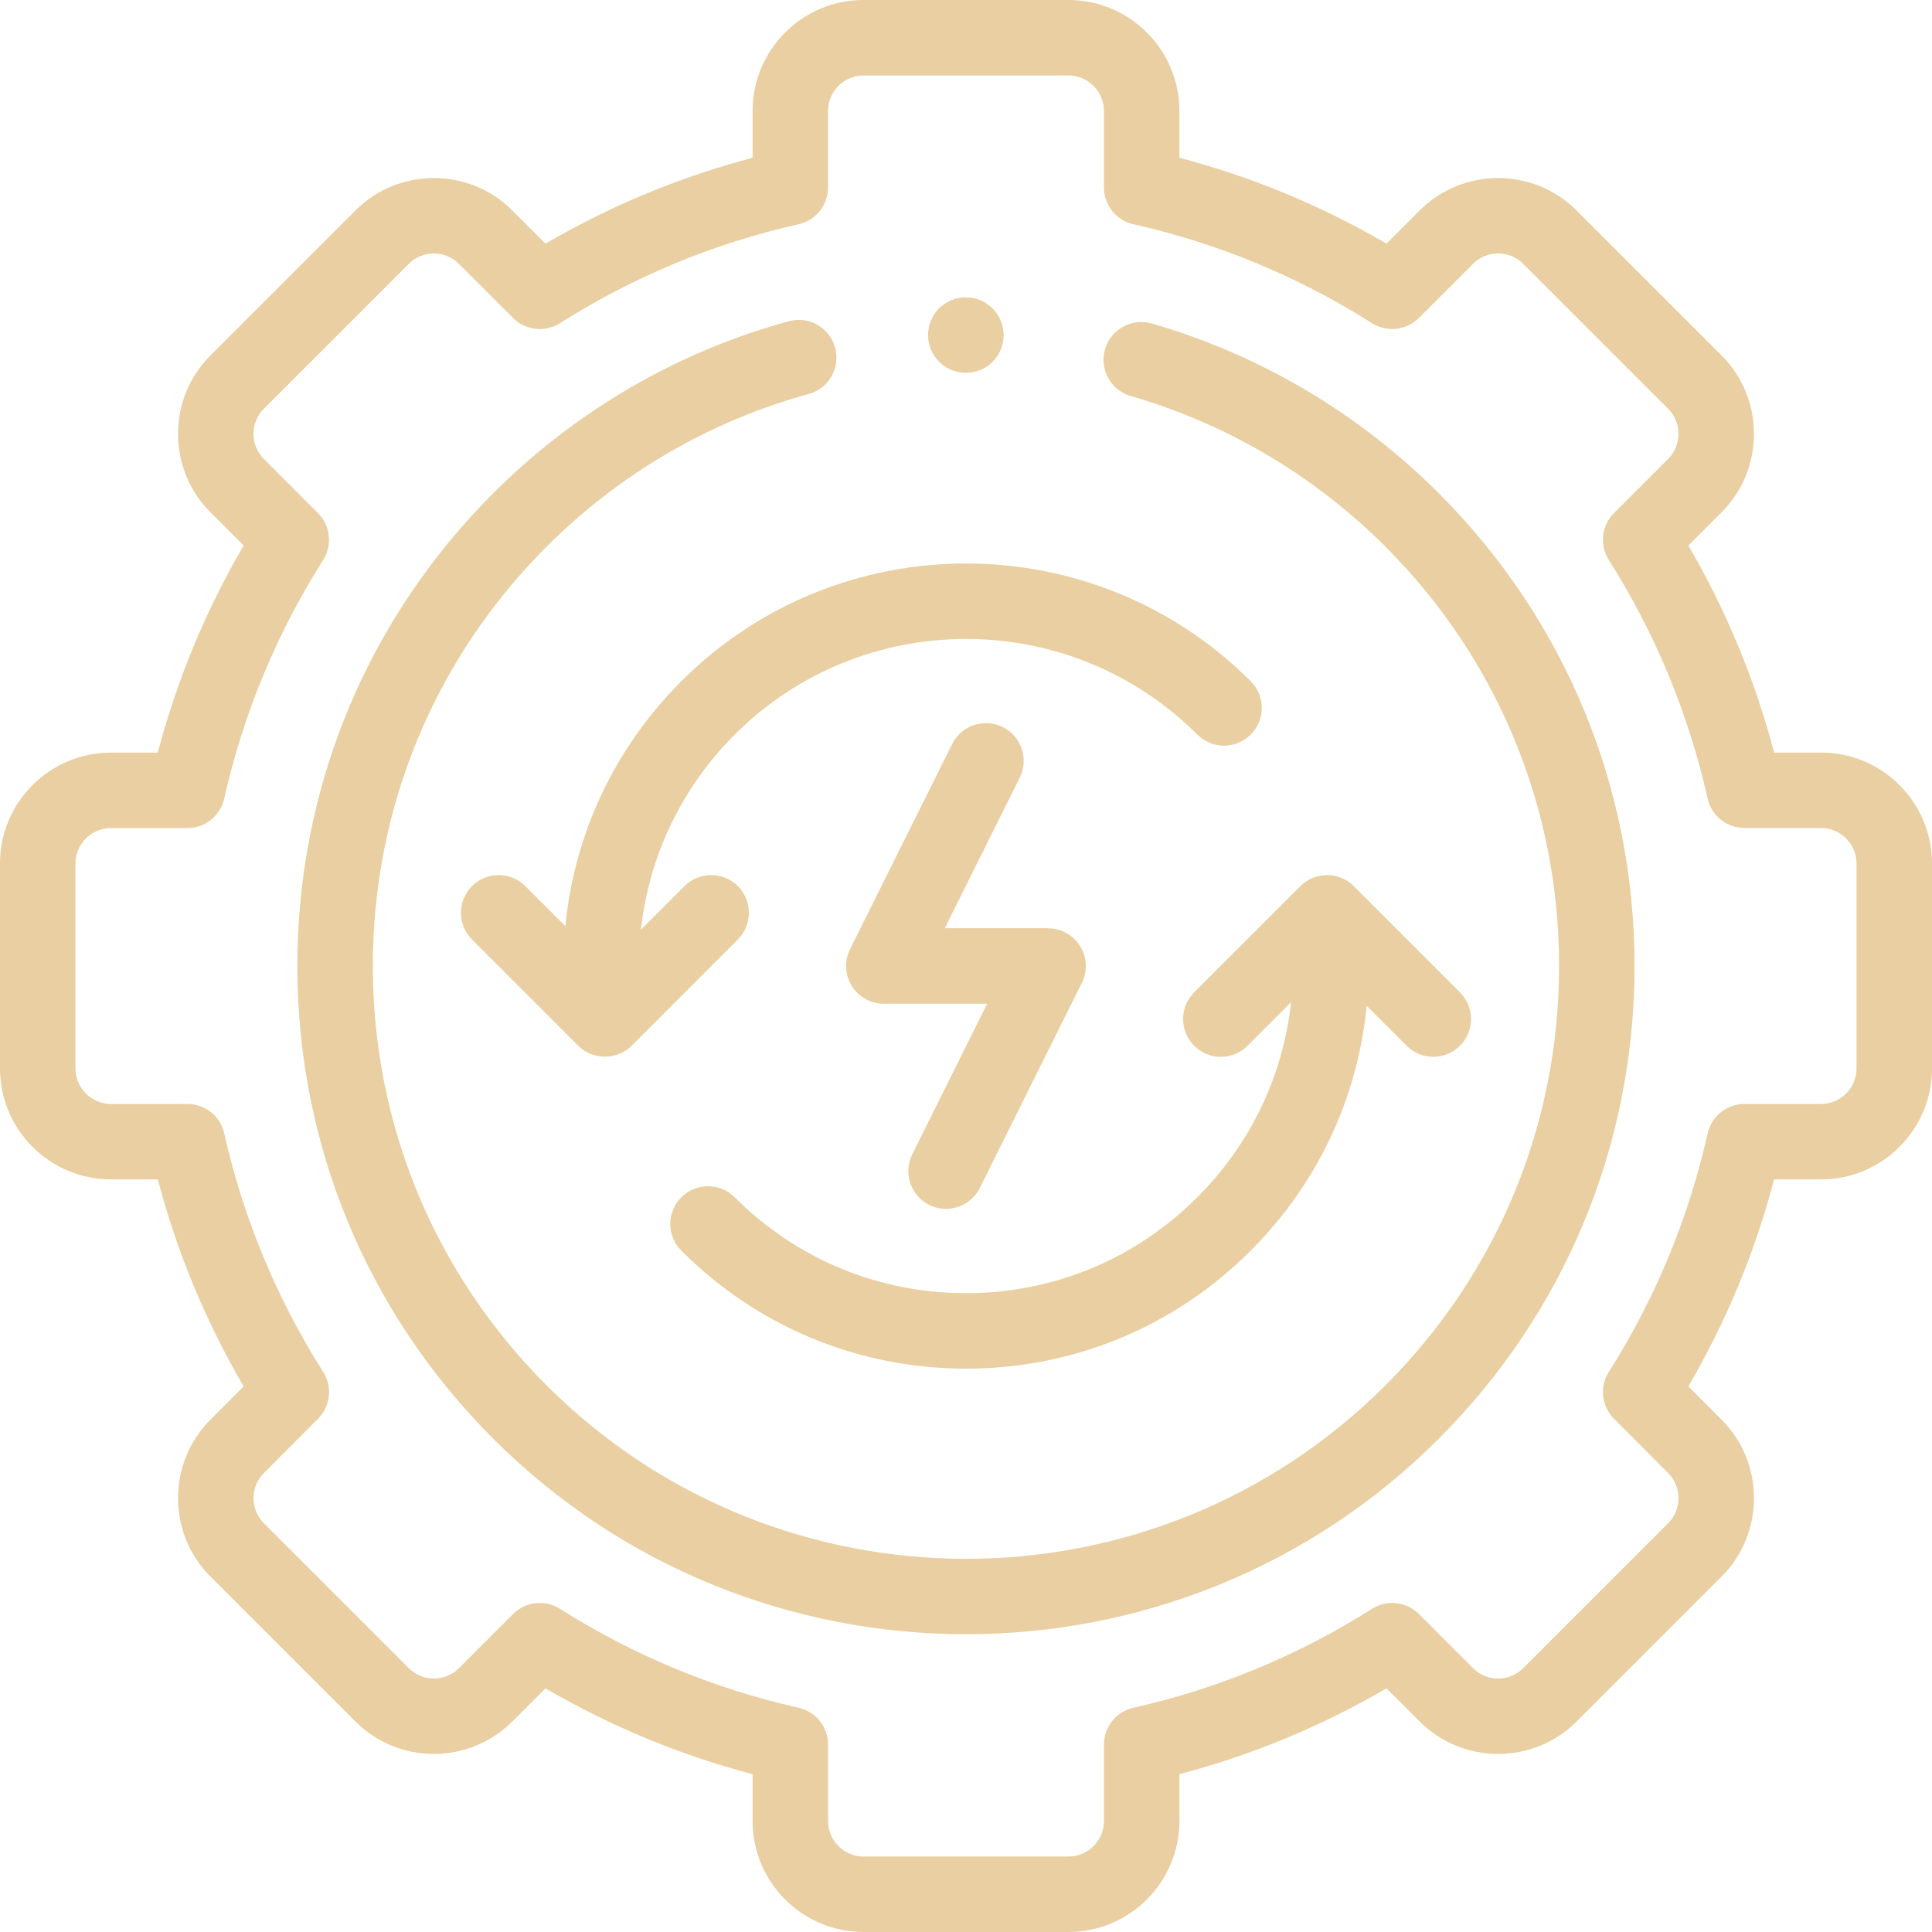
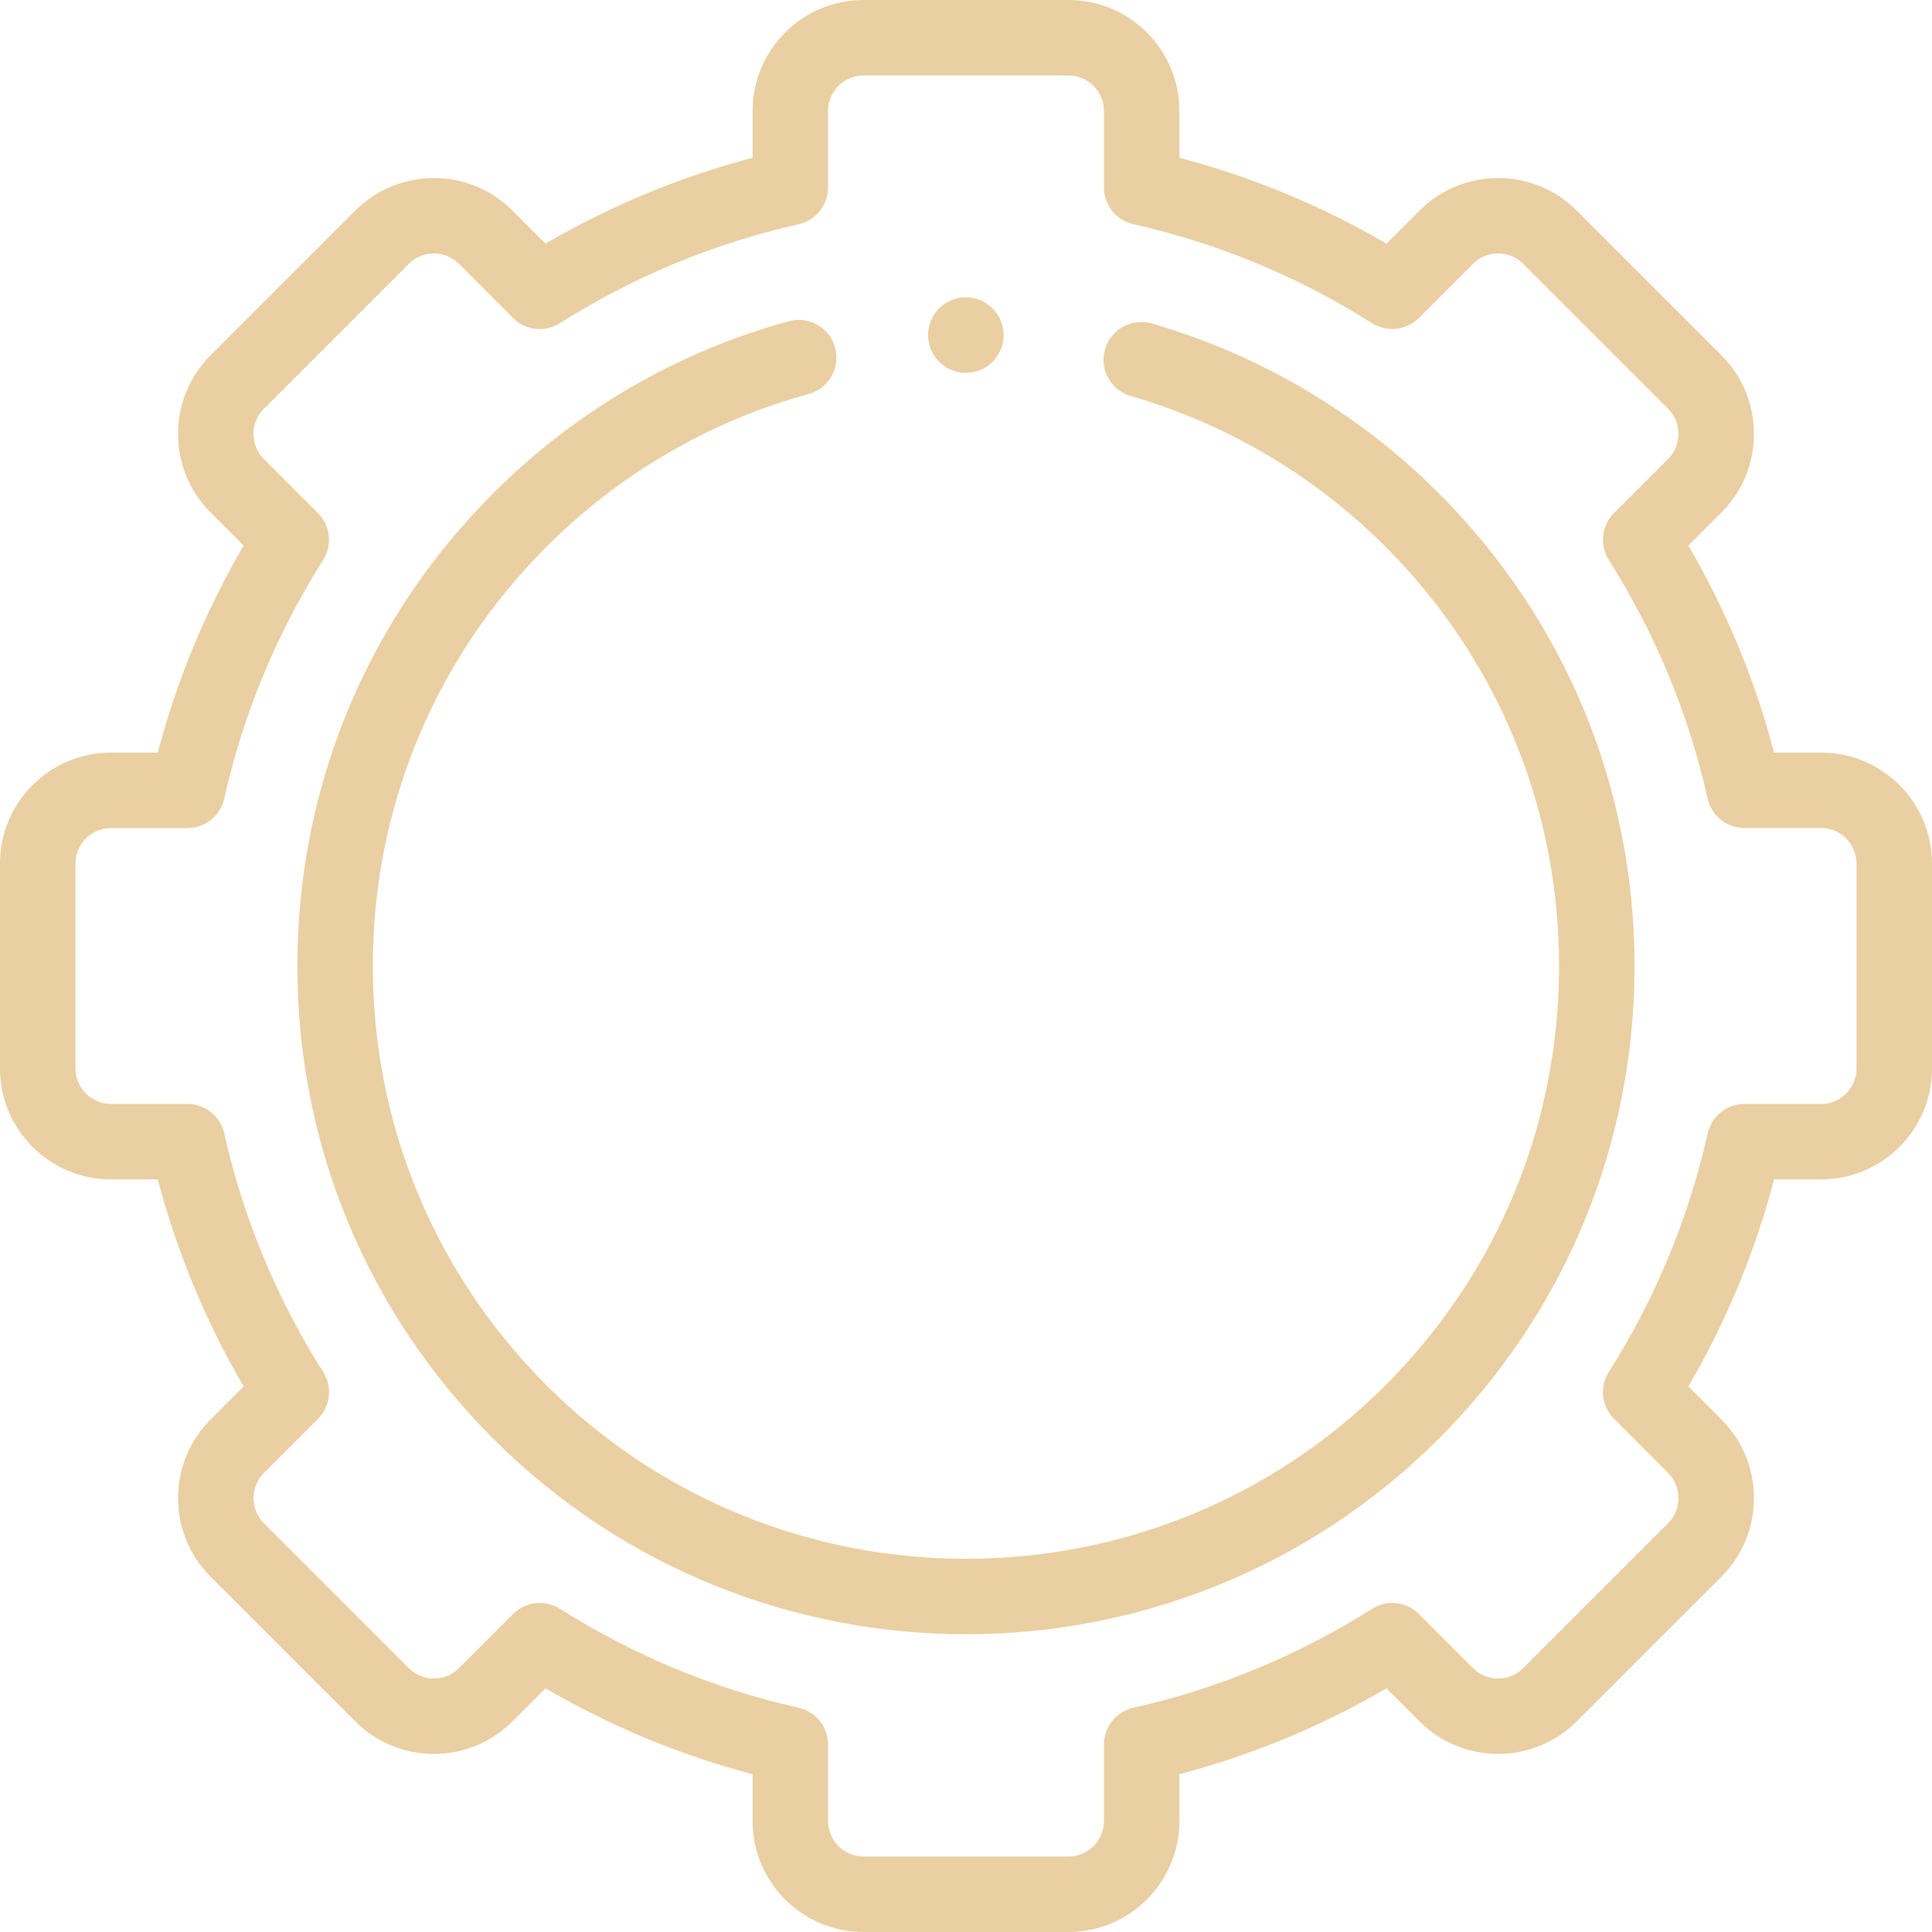
<svg xmlns="http://www.w3.org/2000/svg" width="80" height="80" viewBox="0 0 80 80">
  <g fill="none" fill-rule="evenodd">
    <g fill="#E9CFA1" fill-rule="nonzero">
      <g>
-         <path d="M41.523 30.107c-.773-.384-1.711-.07-2.096.703l-4.229 8.494c-.384.772-.07 1.71.703 2.095.184.091.377.141.57.157.034.004.071.006.114.006H40.876l-3.101 6.236c-.384.773-.07 1.71.703 2.095.223.111.46.164.694.164.575 0 1.128-.318 1.4-.867l4.225-8.494c.385-.773.07-1.71-.703-2.095-.216-.108-.446-.159-.672-.162l-.024-.002H39.12l3.105-6.234c.385-.773.07-1.711-.702-2.096z" transform="translate(-1165 -2886) translate(1165 2886)" />
        <path d="M75.405 31.163h-1.943c-.792-3.012-1.983-5.886-3.551-8.575l1.374-1.374c.865-.865 1.342-2.019 1.342-3.249s-.477-2.383-1.342-3.248l-6.002-6.002c-1.791-1.791-4.706-1.791-6.497 0l-1.374 1.374c-2.694-1.572-5.568-2.764-8.575-3.555v-1.94c0-2.533-2.06-4.594-4.595-4.594h-8.489c-2.531 0-4.59 2.061-4.59 4.595v1.939c-3.007.791-5.881 1.983-8.575 3.555l-1.374-1.374c-1.791-1.791-4.706-1.791-6.497 0l-6.002 6.002c-.865.865-1.342 2.019-1.342 3.248 0 1.23.477 2.384 1.342 3.249l1.374 1.374c-1.572 2.693-2.764 5.568-3.555 8.575h-1.94C2.062 31.163 0 33.221 0 35.752v8.49c0 2.533 2.061 4.594 4.595 4.594h1.94c.79 3.008 1.983 5.882 3.554 8.572l-1.374 1.377c-.865.865-1.342 2.019-1.342 3.248 0 1.23.477 2.383 1.342 3.249l6.002 6.002c1.791 1.79 4.706 1.79 6.497 0l1.374-1.374c2.694 1.572 5.568 2.764 8.575 3.555v1.939c0 2.533 2.059 4.595 4.59 4.595h8.49c2.533 0 4.594-2.062 4.594-4.595v-1.94c3.007-.79 5.882-1.982 8.575-3.554l1.374 1.374c1.791 1.79 4.706 1.79 6.497 0l6.002-6.002c.865-.866 1.342-2.02 1.342-3.249 0-1.23-.477-2.383-1.34-3.247l-1.376-1.378c1.568-2.685 2.759-5.56 3.55-8.572h1.944c2.534 0 4.595-2.06 4.595-4.595v-8.489c0-2.531-2.061-4.59-4.595-4.59zm1.47 13.08c0 .81-.66 1.47-1.47 1.47h-3.17c-.732 0-1.365.506-1.525 1.22-.79 3.516-2.166 6.838-4.091 9.875-.392.617-.303 1.423.213 1.94l2.243 2.248c.275.275.427.644.427 1.038 0 .395-.152.764-.427 1.039l-6.002 6.002c-.573.573-1.505.573-2.077 0l-2.242-2.242c-.517-.517-1.323-.606-1.94-.215-3.05 1.93-6.375 3.309-9.882 4.096-.713.16-1.22.794-1.22 1.525v3.166c0 .81-.659 1.47-1.47 1.47h-8.489c-.808 0-1.465-.66-1.465-1.47v-3.166c0-.731-.507-1.364-1.22-1.525-3.507-.787-6.831-2.166-9.881-4.096-.257-.163-.547-.243-.835-.243-.404 0-.804.157-1.106.458l-2.242 2.242c-.572.573-1.504.573-2.077 0l-6.002-6.002c-.275-.275-.427-.644-.427-1.039 0-.394.152-.763.428-1.04l2.242-2.246c.516-.517.605-1.323.214-1.94-1.93-3.044-3.308-6.366-4.096-9.876-.16-.713-.794-1.22-1.525-1.22H4.595c-.81 0-1.47-.66-1.47-1.47v-8.489c0-.808.66-1.465 1.47-1.465H7.76c.731 0 1.364-.507 1.525-1.22.787-3.508 2.166-6.832 4.096-9.881.39-.618.301-1.424-.215-1.941l-2.242-2.242c-.275-.275-.427-.644-.427-1.039 0-.394.152-.763.427-1.038l6.002-6.002c.573-.573 1.505-.573 2.077 0l2.242 2.242c.517.516 1.323.606 1.94.215 3.05-1.93 6.375-3.309 9.882-4.096.713-.16 1.22-.794 1.22-1.525V4.595c0-.81.657-1.47 1.465-1.47h8.49c.81 0 1.47.66 1.47 1.47V7.76c0 .731.506 1.364 1.22 1.525 3.506.787 6.83 2.165 9.88 4.096.618.39 1.424.301 1.941-.215l2.242-2.242c.573-.573 1.505-.573 2.077 0l6.002 6.002c.275.275.427.644.427 1.038 0 .395-.152.764-.427 1.04l-2.241 2.24c-.517.518-.607 1.324-.216 1.942 1.926 3.042 3.303 6.366 4.092 9.88.16.713.794 1.22 1.525 1.22h3.17c.81 0 1.47.658 1.47 1.466v8.49z" transform="translate(-1165 -2886) translate(1165 2886)" />
-         <path d="M28.213 49.577c-.61.61-.61 1.6 0 2.21 3.148 3.15 7.334 4.886 11.787 4.886 4.453 0 8.64-1.735 11.786-4.885 2.759-2.754 4.431-6.307 4.805-10.14l1.655 1.654c.305.305.705.458 1.104.458.4 0 .8-.153 1.105-.458.61-.61.61-1.6 0-2.21l-4.399-4.399c-.293-.293-.69-.457-1.104-.457-.415 0-.812.164-1.105.457l-4.4 4.4c-.61.61-.61 1.599 0 2.21.611.61 1.6.61 2.21 0l1.804-1.804c-.334 3.053-1.681 5.88-3.884 8.079-2.558 2.56-5.96 3.97-9.577 3.97-3.618 0-7.02-1.41-9.577-3.97-.61-.61-1.6-.611-2.21-.001zM23.41 38.349l-1.656-1.656c-.61-.61-1.6-.61-2.21 0-.61.61-.61 1.6 0 2.21l4.4 4.4c.602.6 1.607.6 2.21 0l4.398-4.4c.61-.61.61-1.6 0-2.21-.61-.61-1.6-.61-2.21 0l-1.802 1.803c.334-3.05 1.682-5.877 3.883-8.078 5.28-5.281 13.874-5.281 19.155 0 .61.61 1.6.61 2.21 0 .61-.61.61-1.6 0-2.21-6.5-6.5-17.075-6.5-23.575 0-2.757 2.757-4.43 6.31-4.803 10.14z" transform="translate(-1165 -2886) translate(1165 2886)" />
        <path d="M47.69 13.396c-.829-.239-1.695.24-1.934 1.069-.24.829.239 1.695 1.068 1.934 3.965 1.143 7.61 3.299 10.542 6.235C62.004 27.272 64.558 33.44 64.558 40c0 6.56-2.554 12.728-7.192 17.366-9.576 9.575-25.156 9.575-34.732 0-4.64-4.638-7.196-10.806-7.196-17.366 0-6.56 2.556-12.728 7.197-17.367 3.011-3.015 6.763-5.2 10.85-6.318.833-.227 1.323-1.087 1.096-1.919-.228-.832-1.088-1.323-1.92-1.095-4.61 1.261-8.842 3.724-12.236 7.123-5.23 5.229-8.112 12.18-8.112 19.576 0 7.395 2.881 14.347 8.112 19.576C25.822 64.972 32.91 67.67 40 67.67c7.09 0 14.179-2.699 19.576-8.095 5.228-5.229 8.107-12.18 8.107-19.576 0-7.395-2.88-14.347-8.107-19.575-3.304-3.309-7.414-5.74-11.886-7.029z" transform="translate(-1165 -2886) translate(1165 2886)" />
        <path d="M39.991 15.437H40c.863 0 1.558-.7 1.558-1.562 0-.863-.704-1.563-1.567-1.563s-1.562.7-1.562 1.563.7 1.562 1.562 1.562z" transform="translate(-1165 -2886) translate(1165 2886)" />
      </g>
    </g>
  </g>
</svg>